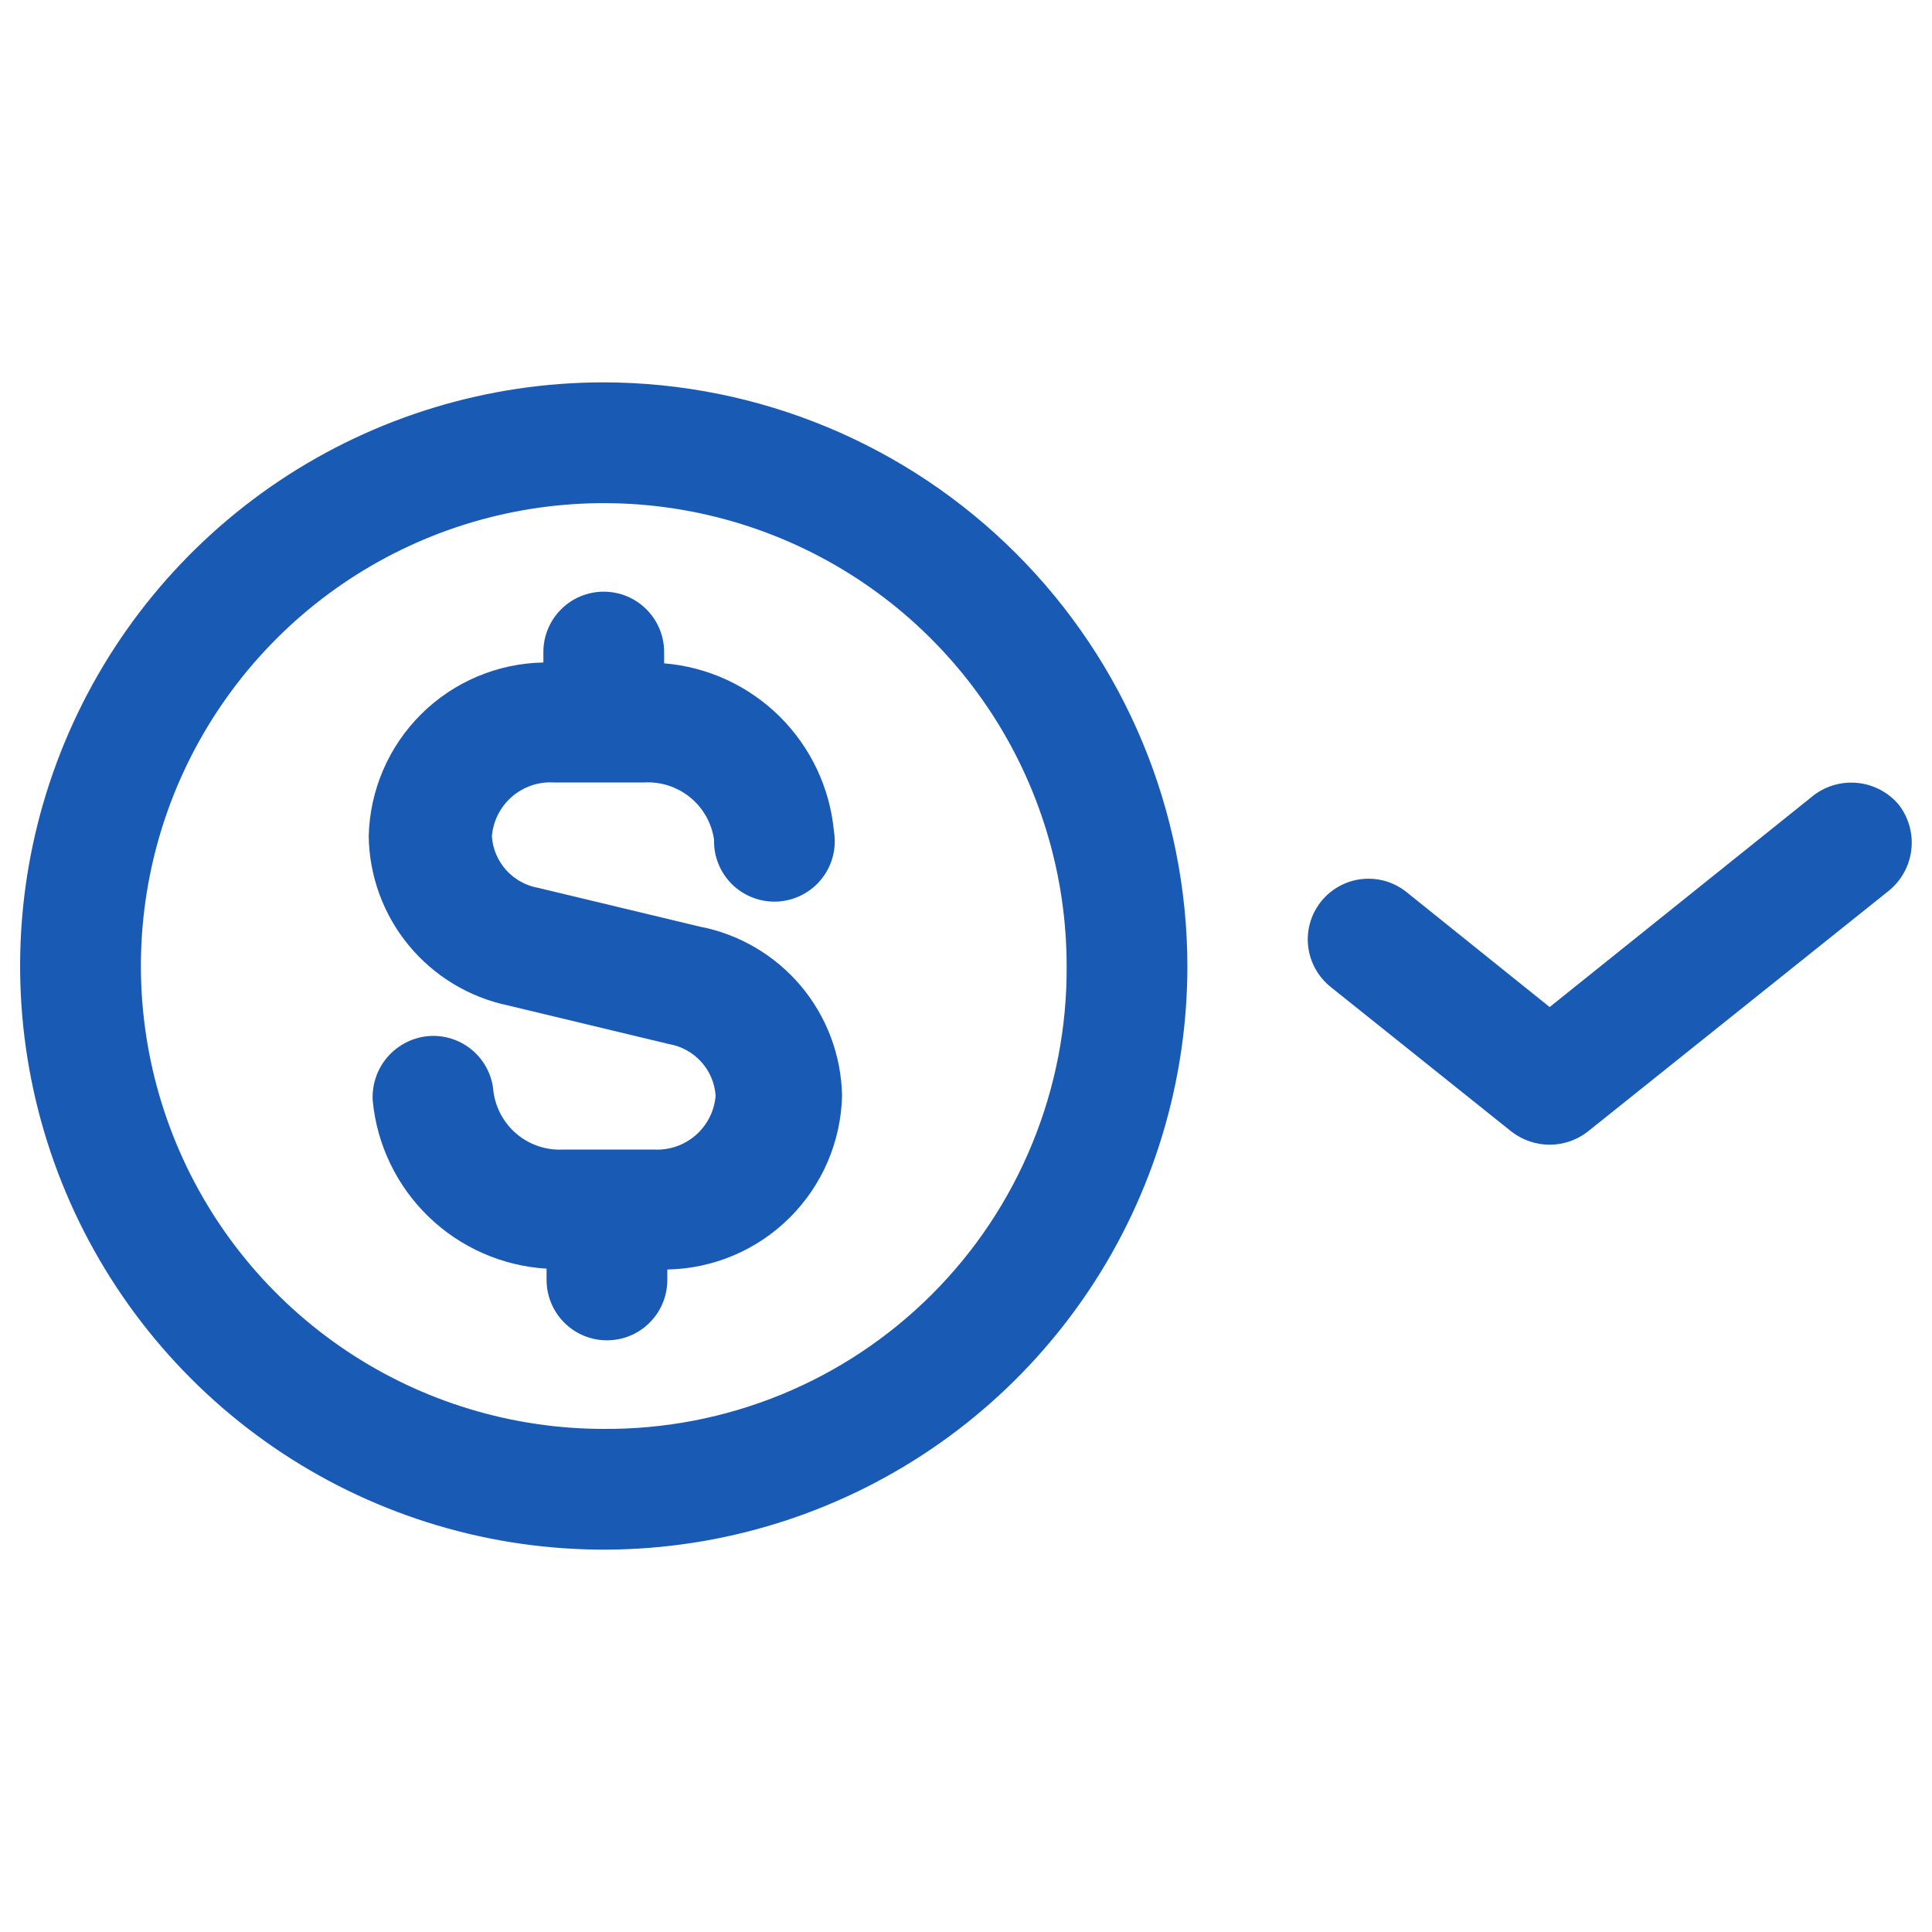
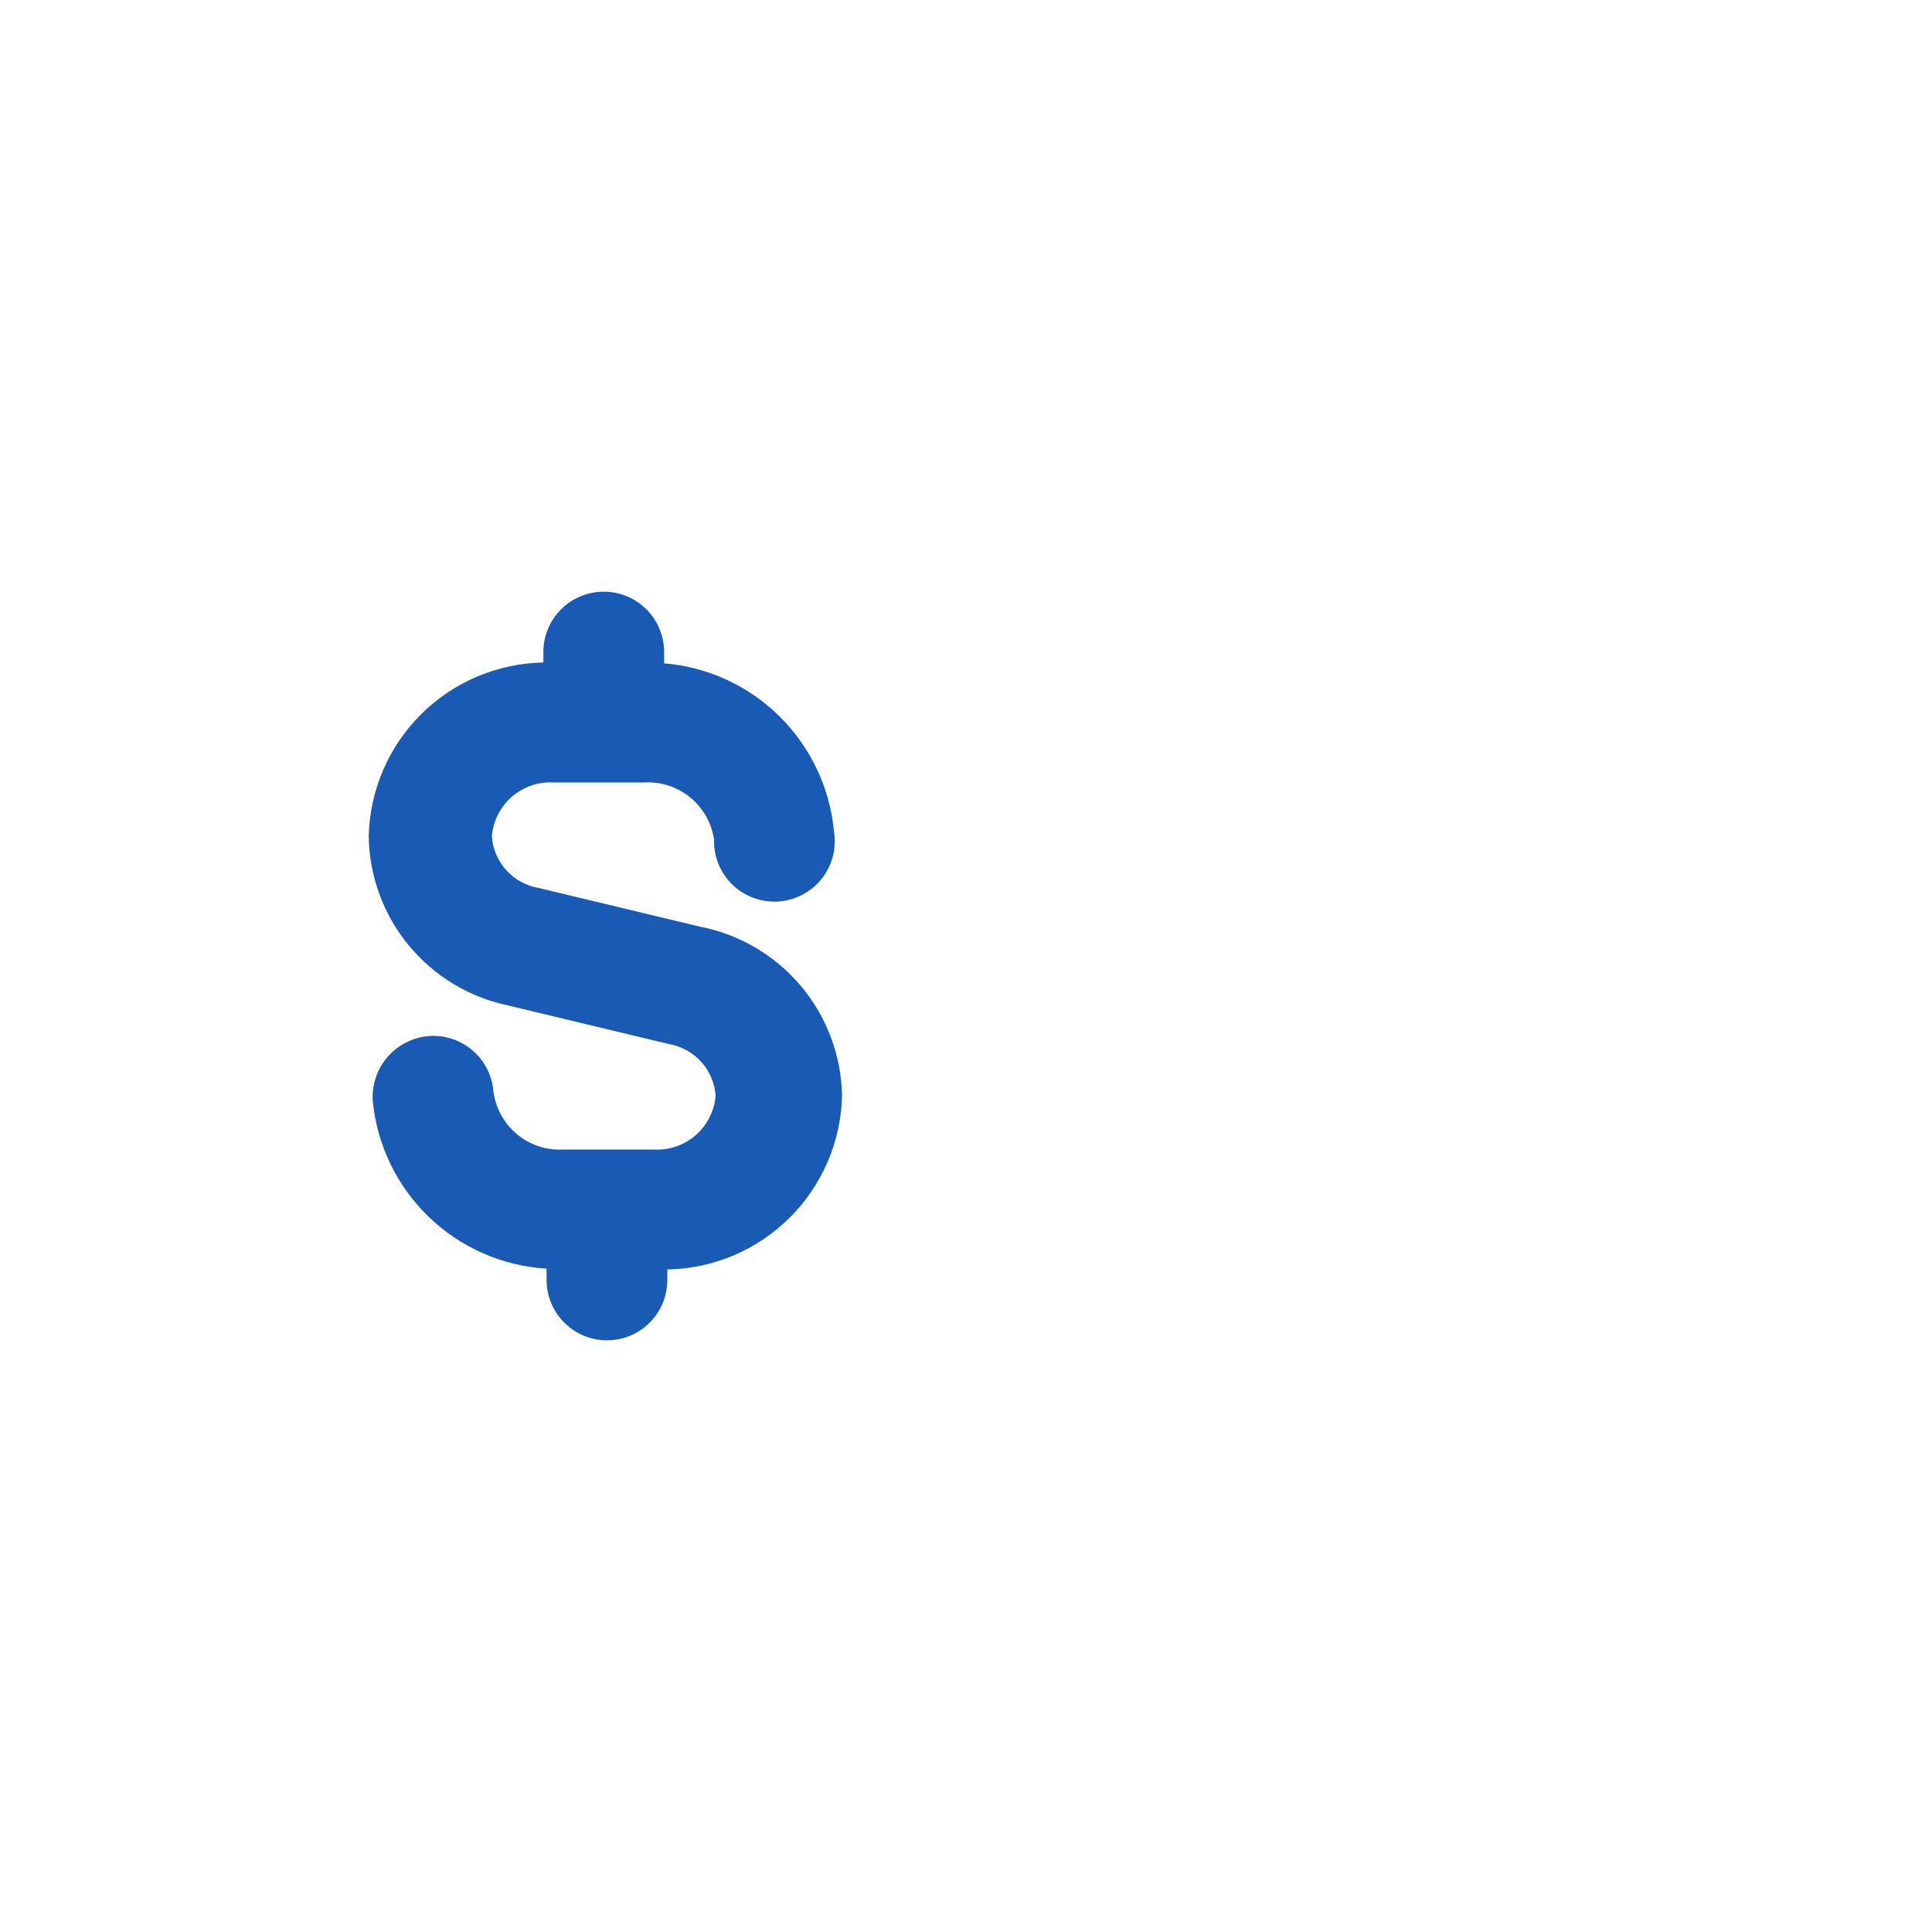
<svg xmlns="http://www.w3.org/2000/svg" width="32" height="32" viewBox="0 0 32 32" fill="none">
-   <path d="M10 6.333C8.088 6.333 6.219 6.9 4.629 7.962C3.04 9.025 1.801 10.534 1.069 12.301C0.337 14.067 0.146 16.011 0.519 17.886C0.892 19.761 1.813 21.483 3.165 22.835C4.516 24.187 6.239 25.108 8.114 25.481C9.989 25.854 11.933 25.663 13.699 24.931C15.466 24.199 16.975 22.96 18.038 21.37C19.1 19.781 19.667 17.912 19.667 16C19.663 13.437 18.643 10.981 16.831 9.169C15.019 7.356 12.563 6.337 10 6.333ZM10 23.667C8.484 23.667 7.001 23.217 5.741 22.375C4.48 21.532 3.497 20.335 2.917 18.934C2.337 17.533 2.185 15.992 2.481 14.504C2.776 13.017 3.507 11.651 4.579 10.579C5.651 9.507 7.017 8.776 8.504 8.481C9.991 8.185 11.533 8.337 12.934 8.917C14.335 9.497 15.532 10.48 16.375 11.741C17.217 13.001 17.667 14.484 17.667 16C17.674 17.009 17.48 18.009 17.097 18.942C16.715 19.876 16.15 20.724 15.437 21.437C14.724 22.15 13.876 22.715 12.942 23.098C12.009 23.48 11.009 23.674 10 23.667Z" fill="#195AB4" />
  <path d="M11.587 15.347L8.92 14.707C8.714 14.671 8.526 14.568 8.386 14.414C8.246 14.259 8.161 14.062 8.147 13.853C8.167 13.6 8.286 13.364 8.478 13.197C8.67 13.03 8.919 12.945 9.173 12.96H10.667C10.943 12.944 11.216 13.032 11.431 13.207C11.646 13.383 11.787 13.632 11.827 13.907C11.823 14.046 11.848 14.184 11.901 14.313C11.954 14.442 12.033 14.558 12.133 14.655C12.234 14.751 12.353 14.826 12.484 14.873C12.615 14.921 12.754 14.941 12.893 14.932C13.032 14.922 13.168 14.884 13.291 14.819C13.414 14.755 13.523 14.665 13.609 14.556C13.696 14.447 13.759 14.321 13.794 14.186C13.829 14.051 13.836 13.911 13.813 13.773C13.747 13.052 13.428 12.378 12.914 11.868C12.399 11.358 11.722 11.046 11 10.987V10.8C11 10.535 10.895 10.28 10.707 10.093C10.52 9.905 10.265 9.8 10 9.8C9.735 9.8 9.48 9.905 9.293 10.093C9.105 10.28 9 10.535 9 10.8V10.973C8.239 10.987 7.513 11.294 6.974 11.831C6.434 12.368 6.124 13.093 6.107 13.853C6.117 14.512 6.35 15.149 6.769 15.657C7.189 16.166 7.768 16.517 8.413 16.653L11.08 17.293C11.286 17.329 11.474 17.432 11.614 17.587C11.754 17.741 11.838 17.938 11.853 18.147C11.833 18.4 11.714 18.636 11.522 18.803C11.33 18.97 11.081 19.055 10.827 19.04H9.333C9.054 19.056 8.78 18.966 8.565 18.788C8.35 18.61 8.21 18.357 8.173 18.08C8.153 17.817 8.029 17.573 7.829 17.4C7.63 17.228 7.37 17.142 7.107 17.16C6.842 17.18 6.597 17.304 6.422 17.503C6.248 17.702 6.159 17.962 6.173 18.227C6.242 18.958 6.57 19.641 7.098 20.152C7.626 20.663 8.32 20.969 9.053 21.013V21.2C9.053 21.465 9.159 21.72 9.346 21.907C9.534 22.095 9.788 22.2 10.053 22.2C10.319 22.2 10.573 22.095 10.76 21.907C10.948 21.72 11.053 21.465 11.053 21.2V21.027C11.814 21.013 12.54 20.706 13.079 20.169C13.619 19.632 13.93 18.907 13.947 18.147C13.934 17.48 13.693 16.838 13.263 16.328C12.833 15.819 12.241 15.472 11.587 15.347Z" fill="#195AB4" />
-   <path d="M31.453 13.333C31.284 13.129 31.042 12.999 30.779 12.969C30.515 12.939 30.251 13.012 30.04 13.173L25.667 16.68L23.293 14.773C23.19 14.691 23.071 14.63 22.945 14.593C22.818 14.557 22.685 14.546 22.553 14.561C22.422 14.575 22.295 14.616 22.18 14.68C22.064 14.744 21.962 14.83 21.88 14.933C21.798 15.037 21.736 15.155 21.7 15.282C21.663 15.409 21.652 15.542 21.667 15.673C21.682 15.804 21.723 15.931 21.787 16.047C21.851 16.163 21.937 16.264 22.04 16.347L25.04 18.747C25.22 18.885 25.44 18.96 25.667 18.96C25.893 18.96 26.114 18.885 26.293 18.747L31.293 14.747C31.497 14.577 31.628 14.336 31.658 14.072C31.688 13.809 31.614 13.544 31.453 13.333Z" fill="#195AB4" />
</svg>